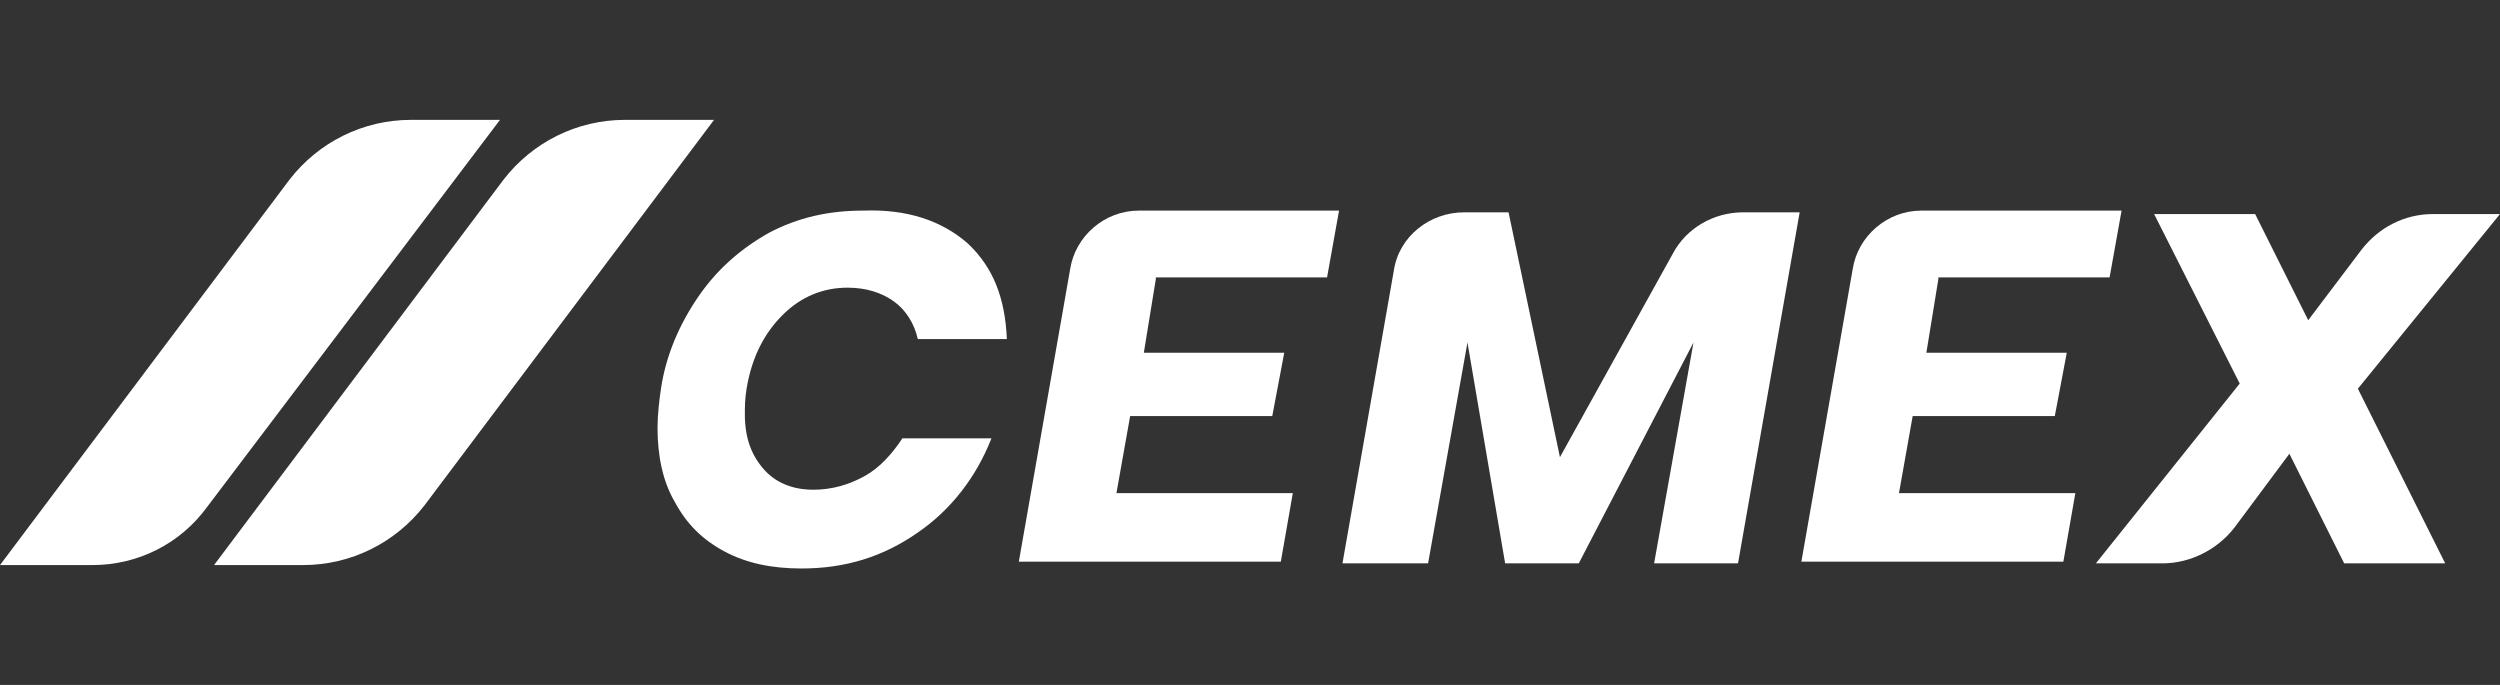
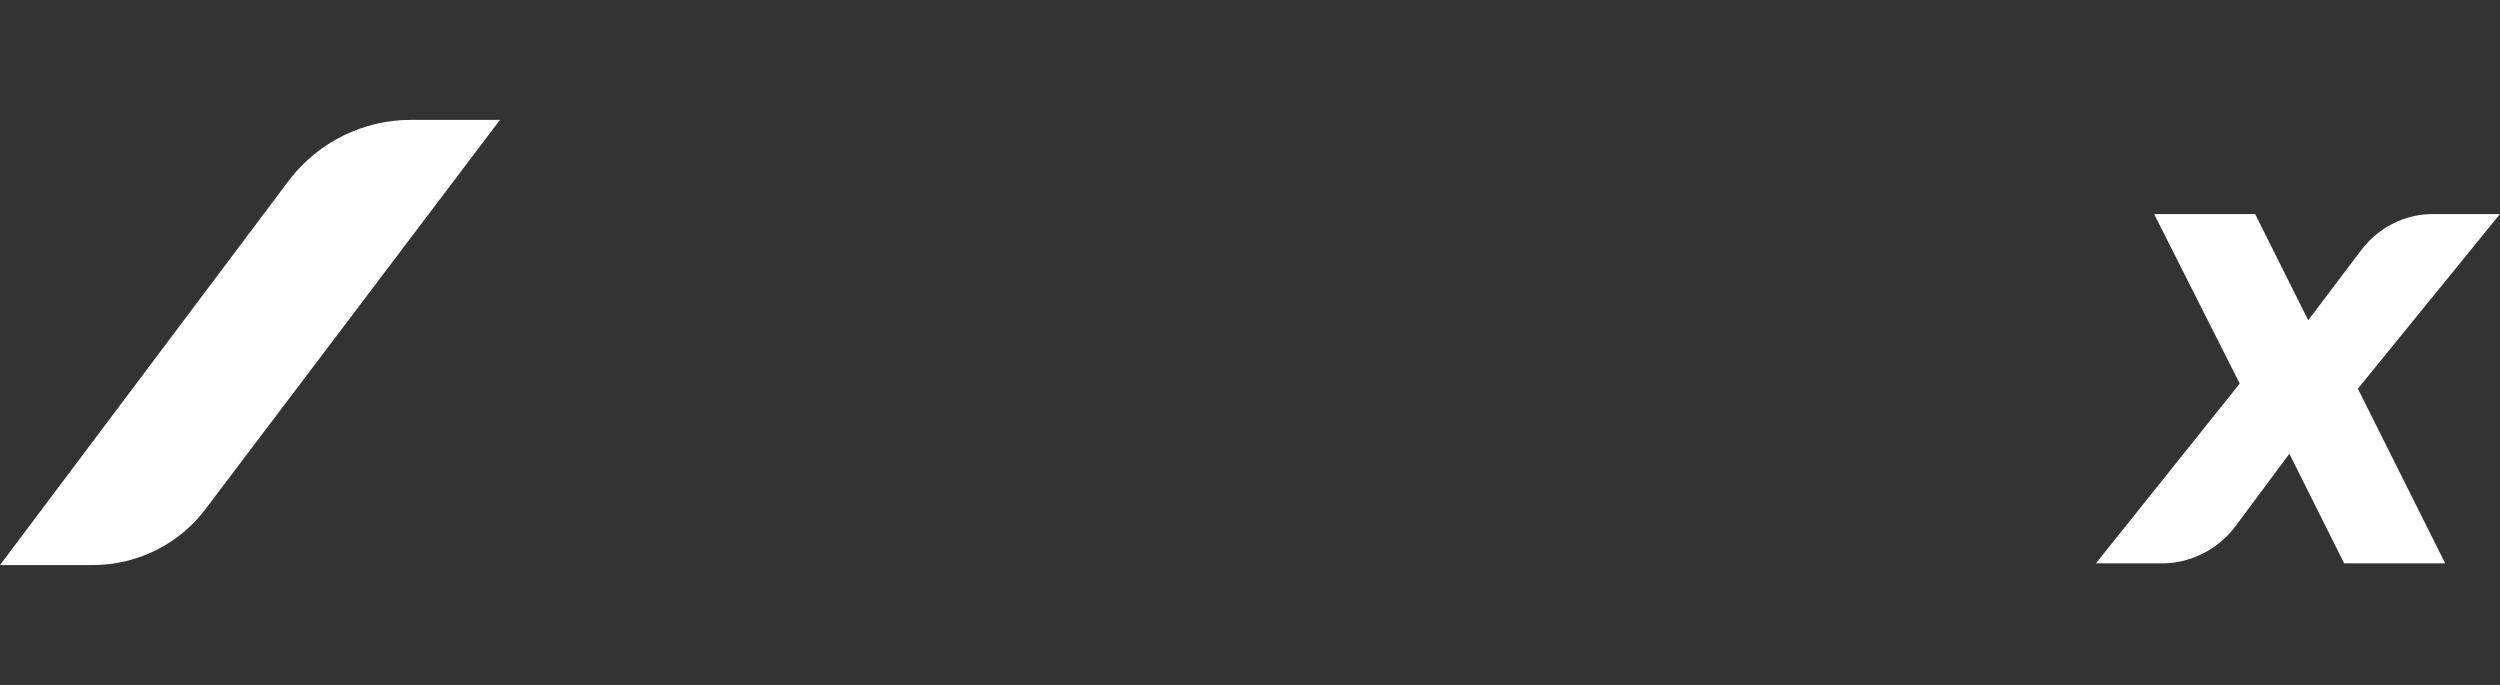
<svg xmlns="http://www.w3.org/2000/svg" version="1.1" id="Vrstva_1" x="0px" y="0px" viewBox="0 0 146 40" style="enable-background:new 0 0 146 40;" xml:space="preserve">
  <rect x="0" y="0" width="146" height="40" fill="#333333" stroke="none" />
  <style type="text/css">
	.st0{fill:#ffffff;}
	.st1{fill:#ffffff;}
</style>
-   <path class="st0" d="M41.7,7h-5.2c-2.8,0-5.4,1.3-7.1,3.5L12.5,33h5.2c2.8,0,5.4-1.3,7.1-3.5L41.7,7z" />
  <path class="st1" d="M29.2,7H24c-2.8,0-5.4,1.3-7.1,3.5L0,33h5.4c2.6,0,5.1-1.2,6.7-3.4L29.2,7z" />
-   <path class="st0" d="M56.5,14.2c1.5,1.4,2.2,3.2,2.3,5.6h-5.2c-0.2-0.9-0.7-1.7-1.4-2.2c-0.7-0.5-1.6-0.8-2.7-0.8  c-1.4,0-2.7,0.5-3.8,1.6c-1.1,1.1-1.8,2.5-2.1,4.3c-0.1,0.6-0.1,1.1-0.1,1.5c0,1.4,0.4,2.4,1.1,3.2c0.7,0.8,1.7,1.2,2.9,1.2  c1.1,0,2.1-0.3,3-0.8c0.9-0.5,1.6-1.3,2.2-2.2h5.2c-0.9,2.3-2.4,4.2-4.3,5.5c-2,1.4-4.2,2.1-6.8,2.1c-1.7,0-3.2-0.3-4.5-1  c-1.3-0.7-2.2-1.6-2.9-2.9c-0.7-1.2-1-2.7-1-4.3c0-0.8,0.1-1.6,0.2-2.3c0.3-2,1.1-3.8,2.2-5.4c1.1-1.6,2.5-2.8,4.1-3.7  c1.7-0.9,3.5-1.3,5.5-1.3C53,12.2,55,12.9,56.5,14.2" />
-   <path class="st0" d="M67.5,16.3l-0.7,4.3H75l-0.7,3.7h-8.3l-0.8,4.5h10.3l-0.7,4l-15.3,0l3-17.1c0.3-1.9,2-3.4,4-3.4h11.7l-0.7,3.9  H67.5z" />
-   <path class="st0" d="M113.2,16.3l-0.7,4.3h8.2l-0.7,3.7h-8.3l-0.8,4.5l10.3,0l-0.7,4h-15.3l3-17.1c0.3-1.9,2-3.4,4-3.4h11.7  l-0.7,3.9H113.2z" />
-   <path class="st0" d="M105.1,12.4l-3.6,20.5h-4.9l2.3-12.9l-6.7,12.9h-4.3L85.7,20l-2.3,12.9h-5l3-17.1c0.3-2,2.1-3.4,4.1-3.4h2.6  l3,14.3l6.6-11.9c0.8-1.5,2.4-2.4,4.1-2.4H105.1z" />
  <path class="st0" d="M137.7,22.7l5.1,10.2l-5.9,0l-3.2-6.4l-3.2,4.3c-1,1.3-2.6,2.1-4.2,2.1h-3.9l8.4-10.5l-5-9.9h5.9l3.1,6.2  l3.1-4.1c1-1.3,2.5-2.1,4.2-2.1h3.9L137.7,22.7z" />
</svg>